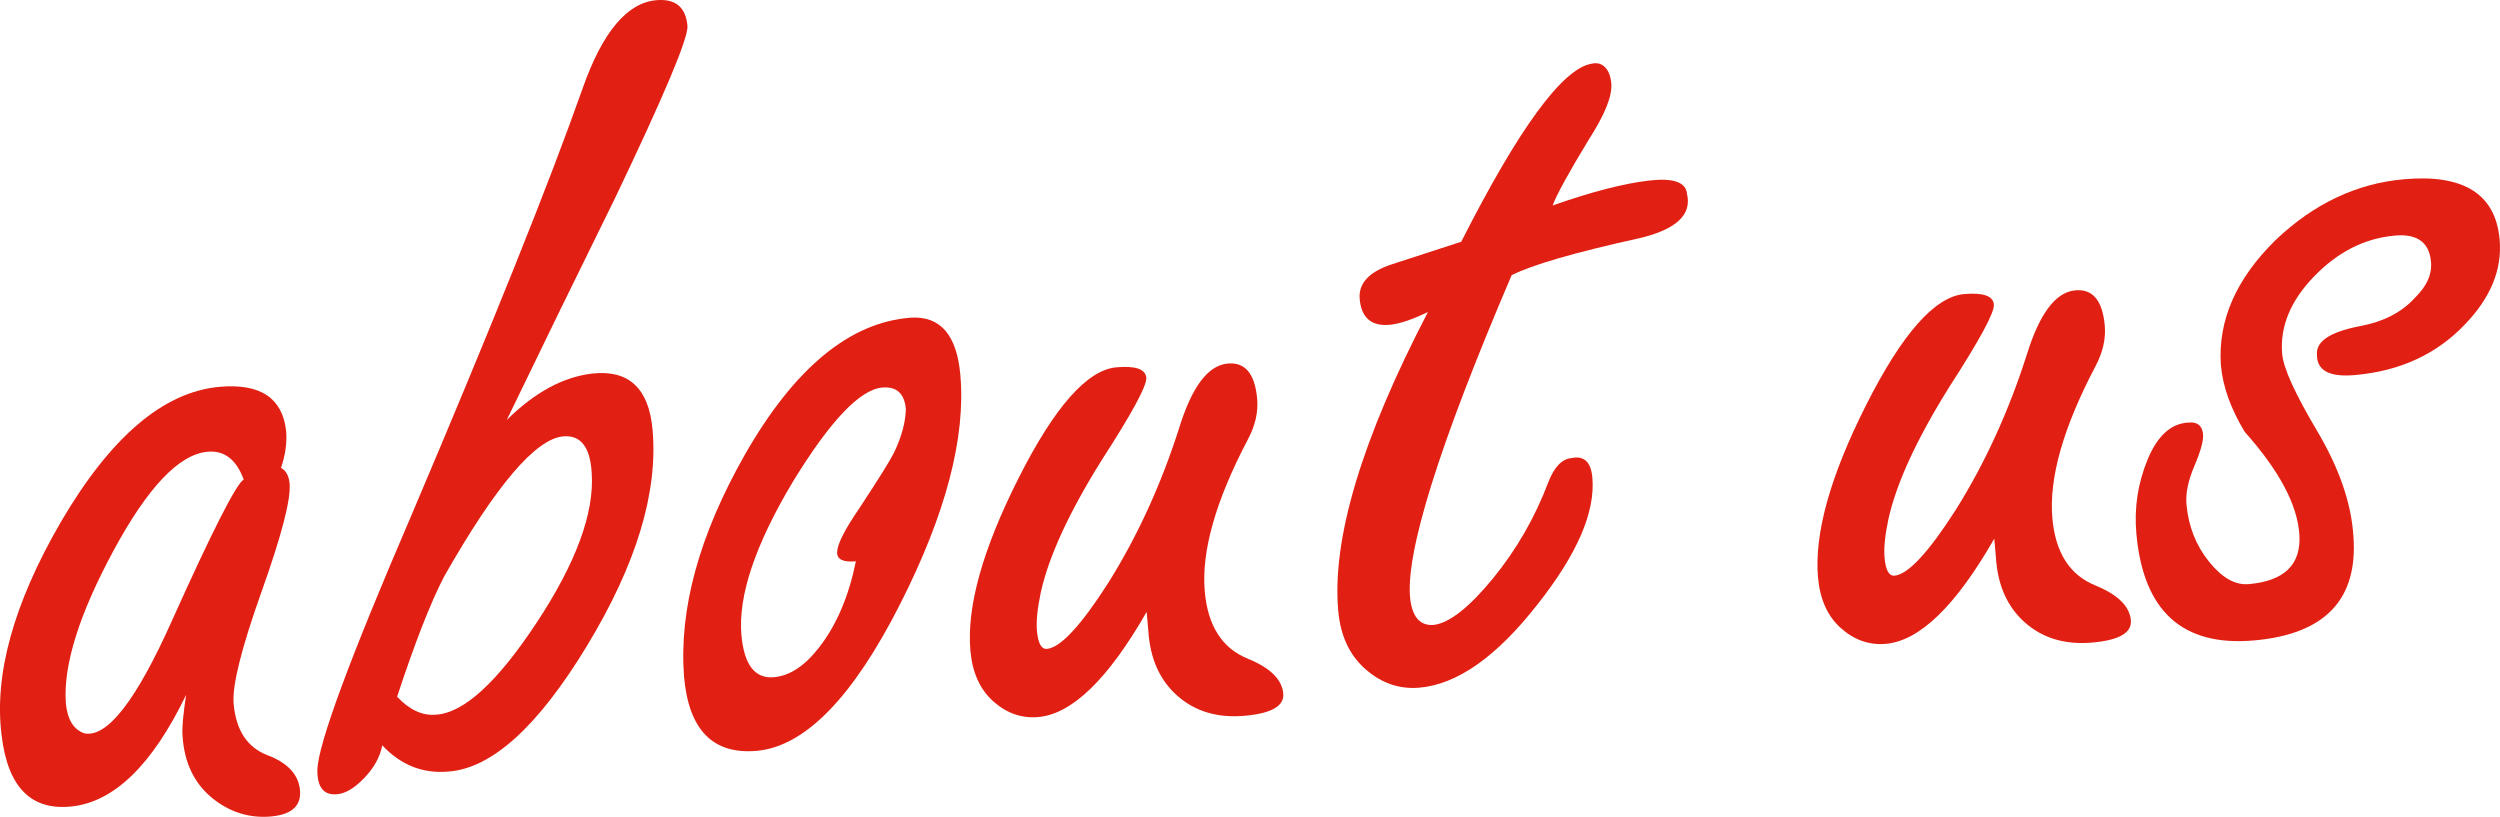
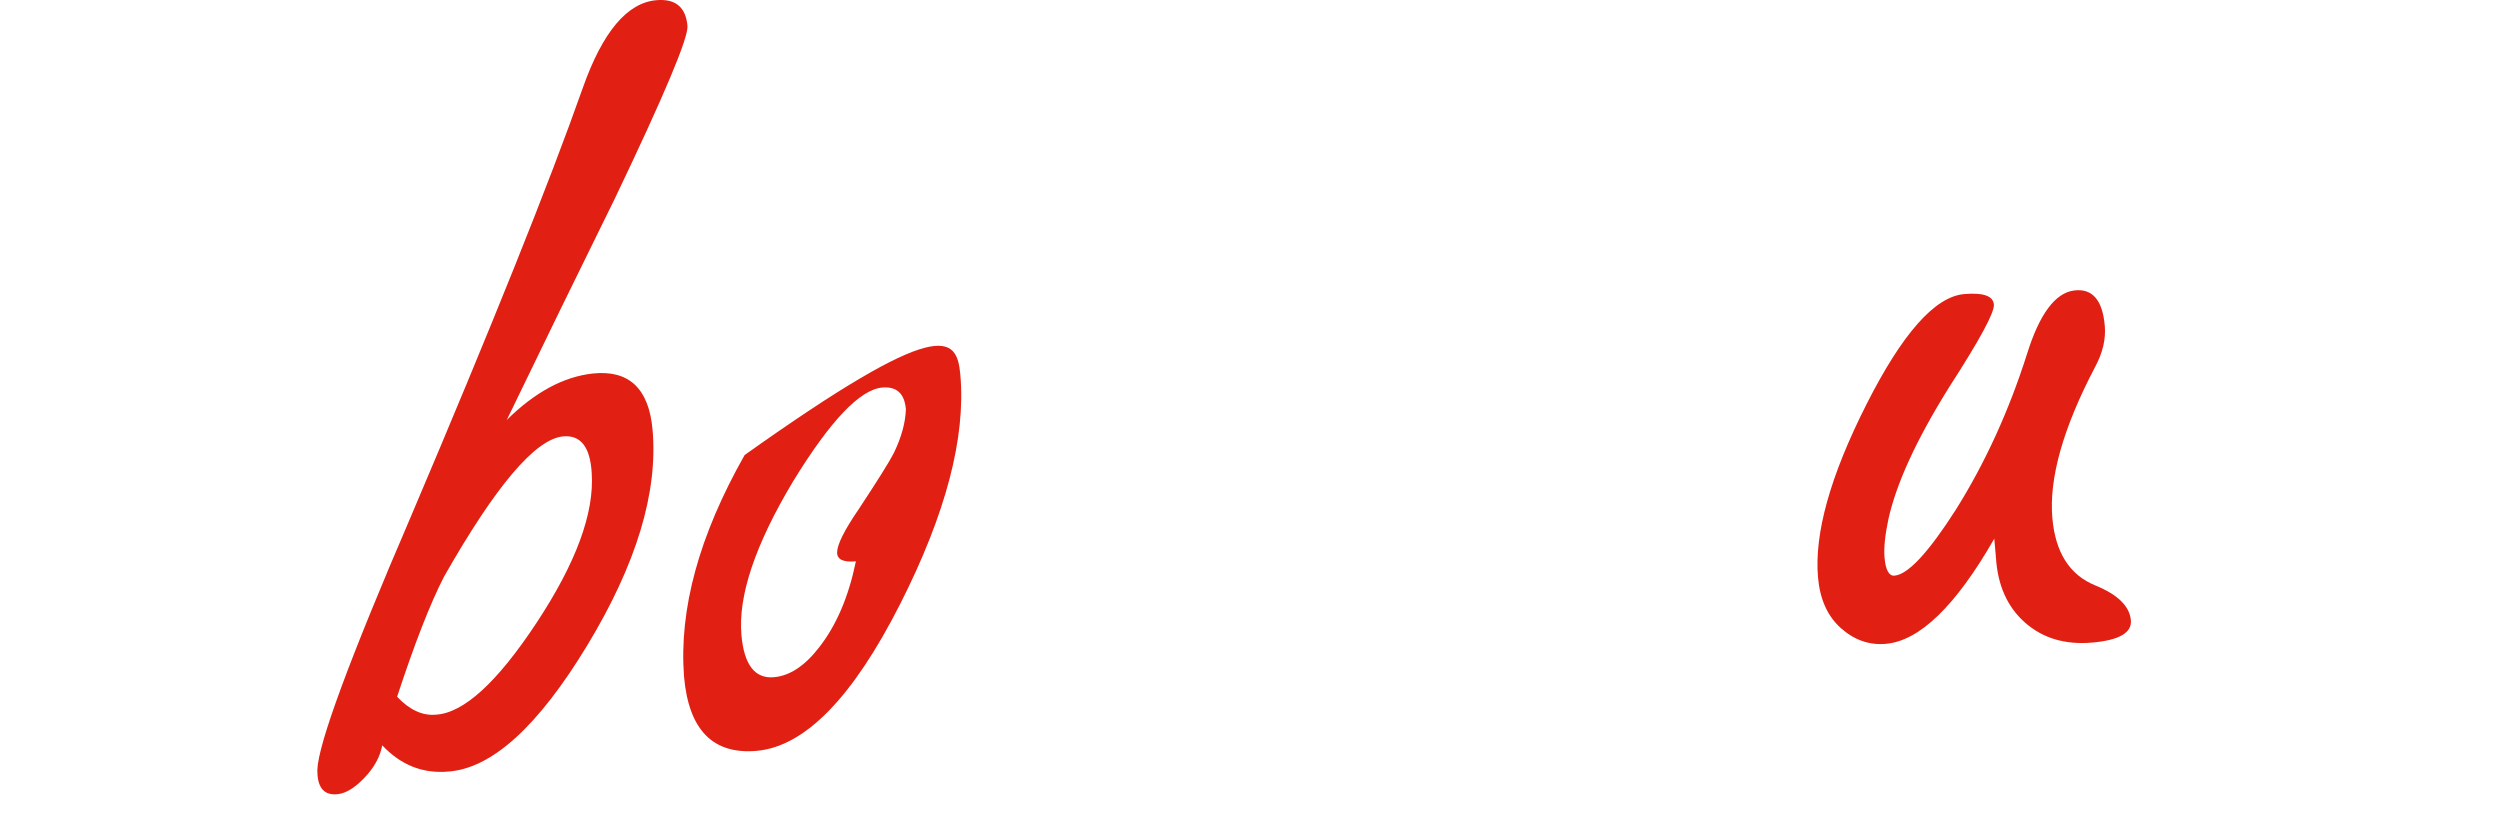
<svg xmlns="http://www.w3.org/2000/svg" version="1.1" id="レイヤー_1" x="0px" y="0px" viewBox="0 0 202 66" enable-background="new 0 0 202 66" xml:space="preserve">
  <g>
-     <path fill="#E12013" d="M23.117,34.805c0.084,0.948-0.054,1.949-0.412,2.998c0.407,0.22,0.639,0.646,0.695,1.277   c0.112,1.266-0.645,4.182-2.274,8.75c-1.628,4.569-2.377,7.58-2.248,9.033c0.19,2.15,1.103,3.537,2.74,4.159   c1.636,0.624,2.51,1.568,2.622,2.832c0.117,1.327-0.755,2.04-2.618,2.137c-1.607,0.076-3.07-0.404-4.386-1.437   c-1.527-1.206-2.357-2.917-2.488-5.136c-0.051-0.569,0.046-1.66,0.29-3.274   c-2.726,5.652-5.814,8.658-9.267,9.019c-3.26,0.345-5.14-1.563-5.638-5.725   c-0.629-4.915,0.958-10.658,4.765-17.231c4.034-6.909,8.323-10.561,12.871-10.954   C21.036,30.972,22.817,32.155,23.117,34.805z M19.691,38.743c-0.595-1.612-1.565-2.361-2.909-2.244   c-2.305,0.199-4.844,2.867-7.615,8.001c-2.772,5.135-4.055,9.229-3.848,12.281c0.118,1.333,0.61,2.156,1.477,2.465   c1.842,0.413,4.219-2.639,7.126-9.158C17.156,42.898,19.078,39.117,19.691,38.743z" />
    <path fill="#E12013" d="M55.547,2.093c0.084,0.948-1.863,5.576-5.836,13.883c-2.954,5.989-5.875,11.975-8.765,17.958   c2.254-2.232,4.563-3.483,6.926-3.752c2.939-0.317,4.559,1.199,4.856,4.55   c0.448,5.059-1.312,10.864-5.28,17.418c-3.969,6.554-7.718,9.953-11.244,10.193   c-2.05,0.177-3.822-0.53-5.319-2.121c-0.175,0.947-0.676,1.844-1.503,2.692   c-0.829,0.848-1.598,1.271-2.308,1.268c-0.966,0.021-1.444-0.639-1.434-1.975   c0.072-2.106,2.596-8.938,7.572-20.5c6.567-15.451,11.192-26.983,13.874-34.594   c1.598-4.526,3.582-6.893,5.952-7.098C54.577-0.117,55.413,0.576,55.547,2.093z M47.81,38.215   c-0.122-2.092-0.887-3.077-2.295-2.956c-2.242,0.194-5.455,3.976-9.642,11.345   c-1.102,2.135-2.364,5.365-3.787,9.693c0.997,1.06,2.04,1.544,3.129,1.449c2.247-0.129,4.962-2.61,8.149-7.441   C46.549,45.476,48.031,41.445,47.81,38.215z" />
-     <path fill="#E12013" d="M77.596,30.291c0.448,5.059-1.168,11.218-4.846,18.48   c-3.845,7.595-7.721,11.561-11.626,11.899c-3.522,0.304-5.473-1.693-5.854-5.993   c-0.419-5.442,1.215-11.413,4.897-17.911c4.023-7.037,8.501-10.736,13.439-11.099   C75.98,25.525,77.31,27.066,77.596,30.291z M73.196,33.06c-0.112-1.264-0.749-1.847-1.909-1.746   c-1.804,0.156-4.21,2.69-7.217,7.6c-3.056,5.106-4.442,9.24-4.162,12.4c0.213,2.404,1.087,3.537,2.624,3.405   c1.28-0.111,2.499-0.916,3.658-2.418c1.391-1.776,2.38-4.091,2.966-6.946c-1.025,0.089-1.531-0.154-1.517-0.729   c0.009-0.637,0.593-1.802,1.753-3.496c1.559-2.364,2.506-3.879,2.839-4.546   C72.84,35.321,73.161,34.146,73.196,33.06z" />
-     <path fill="#E12013" d="M103.688,56.036c0.09,1.012-0.955,1.612-3.131,1.8c-2.178,0.188-3.985-0.348-5.419-1.612   c-1.435-1.263-2.22-3.024-2.355-5.283c-0.033-0.375-0.077-0.875-0.133-1.501c-3.109,5.429-6.031,8.262-8.766,8.498   c-1.336,0.116-2.543-0.306-3.622-1.264c-1.077-0.959-1.696-2.322-1.853-4.093c-0.314-3.54,0.983-8.191,3.894-13.954   c2.908-5.761,5.548-8.745,7.918-8.95c1.537-0.133,2.337,0.149,2.398,0.845c0.056,0.633-1.136,2.837-3.575,6.615   c-2.658,4.244-4.308,7.827-4.952,10.749c-0.272,1.298-0.375,2.326-0.307,3.084c0.09,1.012,0.358,1.498,0.807,1.459   c1.088-0.094,2.739-1.867,4.949-5.322c2.374-3.789,4.292-7.986,5.756-12.591c1.005-3.223,2.274-4.932,3.804-5.129   c1.467-0.189,2.294,0.758,2.479,2.844c0.095,1.076-0.162,2.18-0.771,3.316   c-2.596,4.939-3.749,9.02-3.463,12.244c0.246,2.783,1.407,4.594,3.482,5.433   C102.633,53.962,103.587,54.898,103.688,56.036z" />
-     <path fill="#E12013" d="M136.309,15.663c0.407,1.685-0.869,2.879-3.828,3.579c-5.234,1.154-8.68,2.152-10.342,2.996   c-5.91,13.826-8.639,22.567-8.185,26.222c0.192,1.45,0.83,2.126,1.912,2.032   c1.267-0.172,2.854-1.424,4.765-3.756c1.909-2.33,3.409-4.945,4.5-7.843c0.471-1.187,1.089-1.814,1.853-1.88   c1.006-0.214,1.567,0.311,1.679,1.575c0.247,2.783-1.227,6.191-4.417,10.225c-3.303,4.236-6.491,6.486-9.565,6.751   c-1.602,0.139-3.05-0.358-4.343-1.488c-1.295-1.13-2.03-2.706-2.21-4.731   c-0.515-5.816,1.901-13.861,7.25-24.134c-1.3,0.623-2.334,0.967-3.103,1.033   c-1.474,0.127-2.277-0.568-2.412-2.086c-0.112-1.264,0.757-2.199,2.607-2.805c1.849-0.604,3.716-1.212,5.598-1.821   c4.668-9.196,8.181-13.99,10.533-14.385c0.442-0.101,0.806-0.005,1.091,0.288   c0.283,0.295,0.451,0.726,0.502,1.295c0.09,1.012-0.518,2.529-1.823,4.553c-1.634,2.69-2.605,4.463-2.916,5.318   c3.129-1.098,5.715-1.768,7.759-2.009C135.193,14.359,136.226,14.714,136.309,15.663z" />
+     <path fill="#E12013" d="M77.596,30.291c0.448,5.059-1.168,11.218-4.846,18.48   c-3.845,7.595-7.721,11.561-11.626,11.899c-3.522,0.304-5.473-1.693-5.854-5.993   c-0.419-5.442,1.215-11.413,4.897-17.911C75.98,25.525,77.31,27.066,77.596,30.291z M73.196,33.06c-0.112-1.264-0.749-1.847-1.909-1.746   c-1.804,0.156-4.21,2.69-7.217,7.6c-3.056,5.106-4.442,9.24-4.162,12.4c0.213,2.404,1.087,3.537,2.624,3.405   c1.28-0.111,2.499-0.916,3.658-2.418c1.391-1.776,2.38-4.091,2.966-6.946c-1.025,0.089-1.531-0.154-1.517-0.729   c0.009-0.637,0.593-1.802,1.753-3.496c1.559-2.364,2.506-3.879,2.839-4.546   C72.84,35.321,73.161,34.146,73.196,33.06z" />
    <path fill="#E12013" d="M172.175,50.12c0.09,1.012-0.955,1.612-3.131,1.8c-2.178,0.188-3.985-0.348-5.419-1.612   c-1.435-1.263-2.221-3.024-2.355-5.283c-0.033-0.375-0.077-0.875-0.133-1.501   c-3.109,5.429-6.031,8.262-8.766,8.498c-1.336,0.116-2.543-0.306-3.622-1.264   c-1.077-0.958-1.696-2.322-1.853-4.093c-0.314-3.54,0.983-8.191,3.894-13.954   c2.908-5.761,5.548-8.745,7.918-8.95c1.537-0.133,2.337,0.149,2.398,0.845c0.056,0.633-1.136,2.837-3.576,6.616   c-2.658,4.244-4.308,7.826-4.952,10.748c-0.272,1.298-0.375,2.326-0.307,3.084   c0.09,1.012,0.358,1.498,0.807,1.459c1.088-0.094,2.739-1.867,4.949-5.322c2.374-3.789,4.292-7.986,5.756-12.591   c1.005-3.223,2.274-4.932,3.804-5.129c1.467-0.189,2.294,0.758,2.479,2.844c0.095,1.076-0.162,2.18-0.771,3.316   c-2.596,4.939-3.749,9.02-3.463,12.244c0.246,2.783,1.407,4.594,3.482,5.433   C171.12,48.047,172.074,48.982,172.175,50.12z" />
-     <path fill="#E12013" d="M201.97,19.356c0.213,2.404-0.715,4.682-2.782,6.834c-2.301,2.43-5.277,3.8-8.927,4.116   c-2.05,0.177-3.067-0.371-3.05-1.648c-0.095-1.074,1.062-1.843,3.474-2.307c1.904-0.356,3.385-1.119,4.443-2.295   c1.009-0.979,1.435-2.002,1.277-3.073c-0.194-1.448-1.155-2.099-2.883-1.949   c-2.435,0.211-4.612,1.306-6.533,3.289c-1.922,1.981-2.784,4.08-2.588,6.291c0.101,1.138,1.042,3.207,2.824,6.207   c1.781,3,2.758,5.83,2.93,8.491c0.389,5.127-2.297,7.94-8.06,8.437   c-5.764,0.498-8.923-2.383-9.477-8.642c-0.185-2.086,0.122-4.087,0.92-6.005   c0.797-1.915,1.904-2.903,3.319-2.962c0.703-0.061,1.087,0.258,1.149,0.952c0.045,0.507-0.187,1.355-0.694,2.545   c-0.509,1.191-0.722,2.229-0.644,3.114c0.157,1.771,0.761,3.312,1.813,4.621c1.05,1.311,2.121,1.919,3.21,1.825   c2.882-0.249,4.248-1.577,4.1-3.986c-0.15-2.408-1.621-5.178-4.415-8.314   c-1.134-1.876-1.776-3.669-1.927-5.376c-0.257-3.61,1.219-6.986,4.425-10.13   c3.094-2.943,6.564-4.58,10.406-4.912C199.081,14.063,201.645,15.69,201.97,19.356z" />
  </g>
</svg>